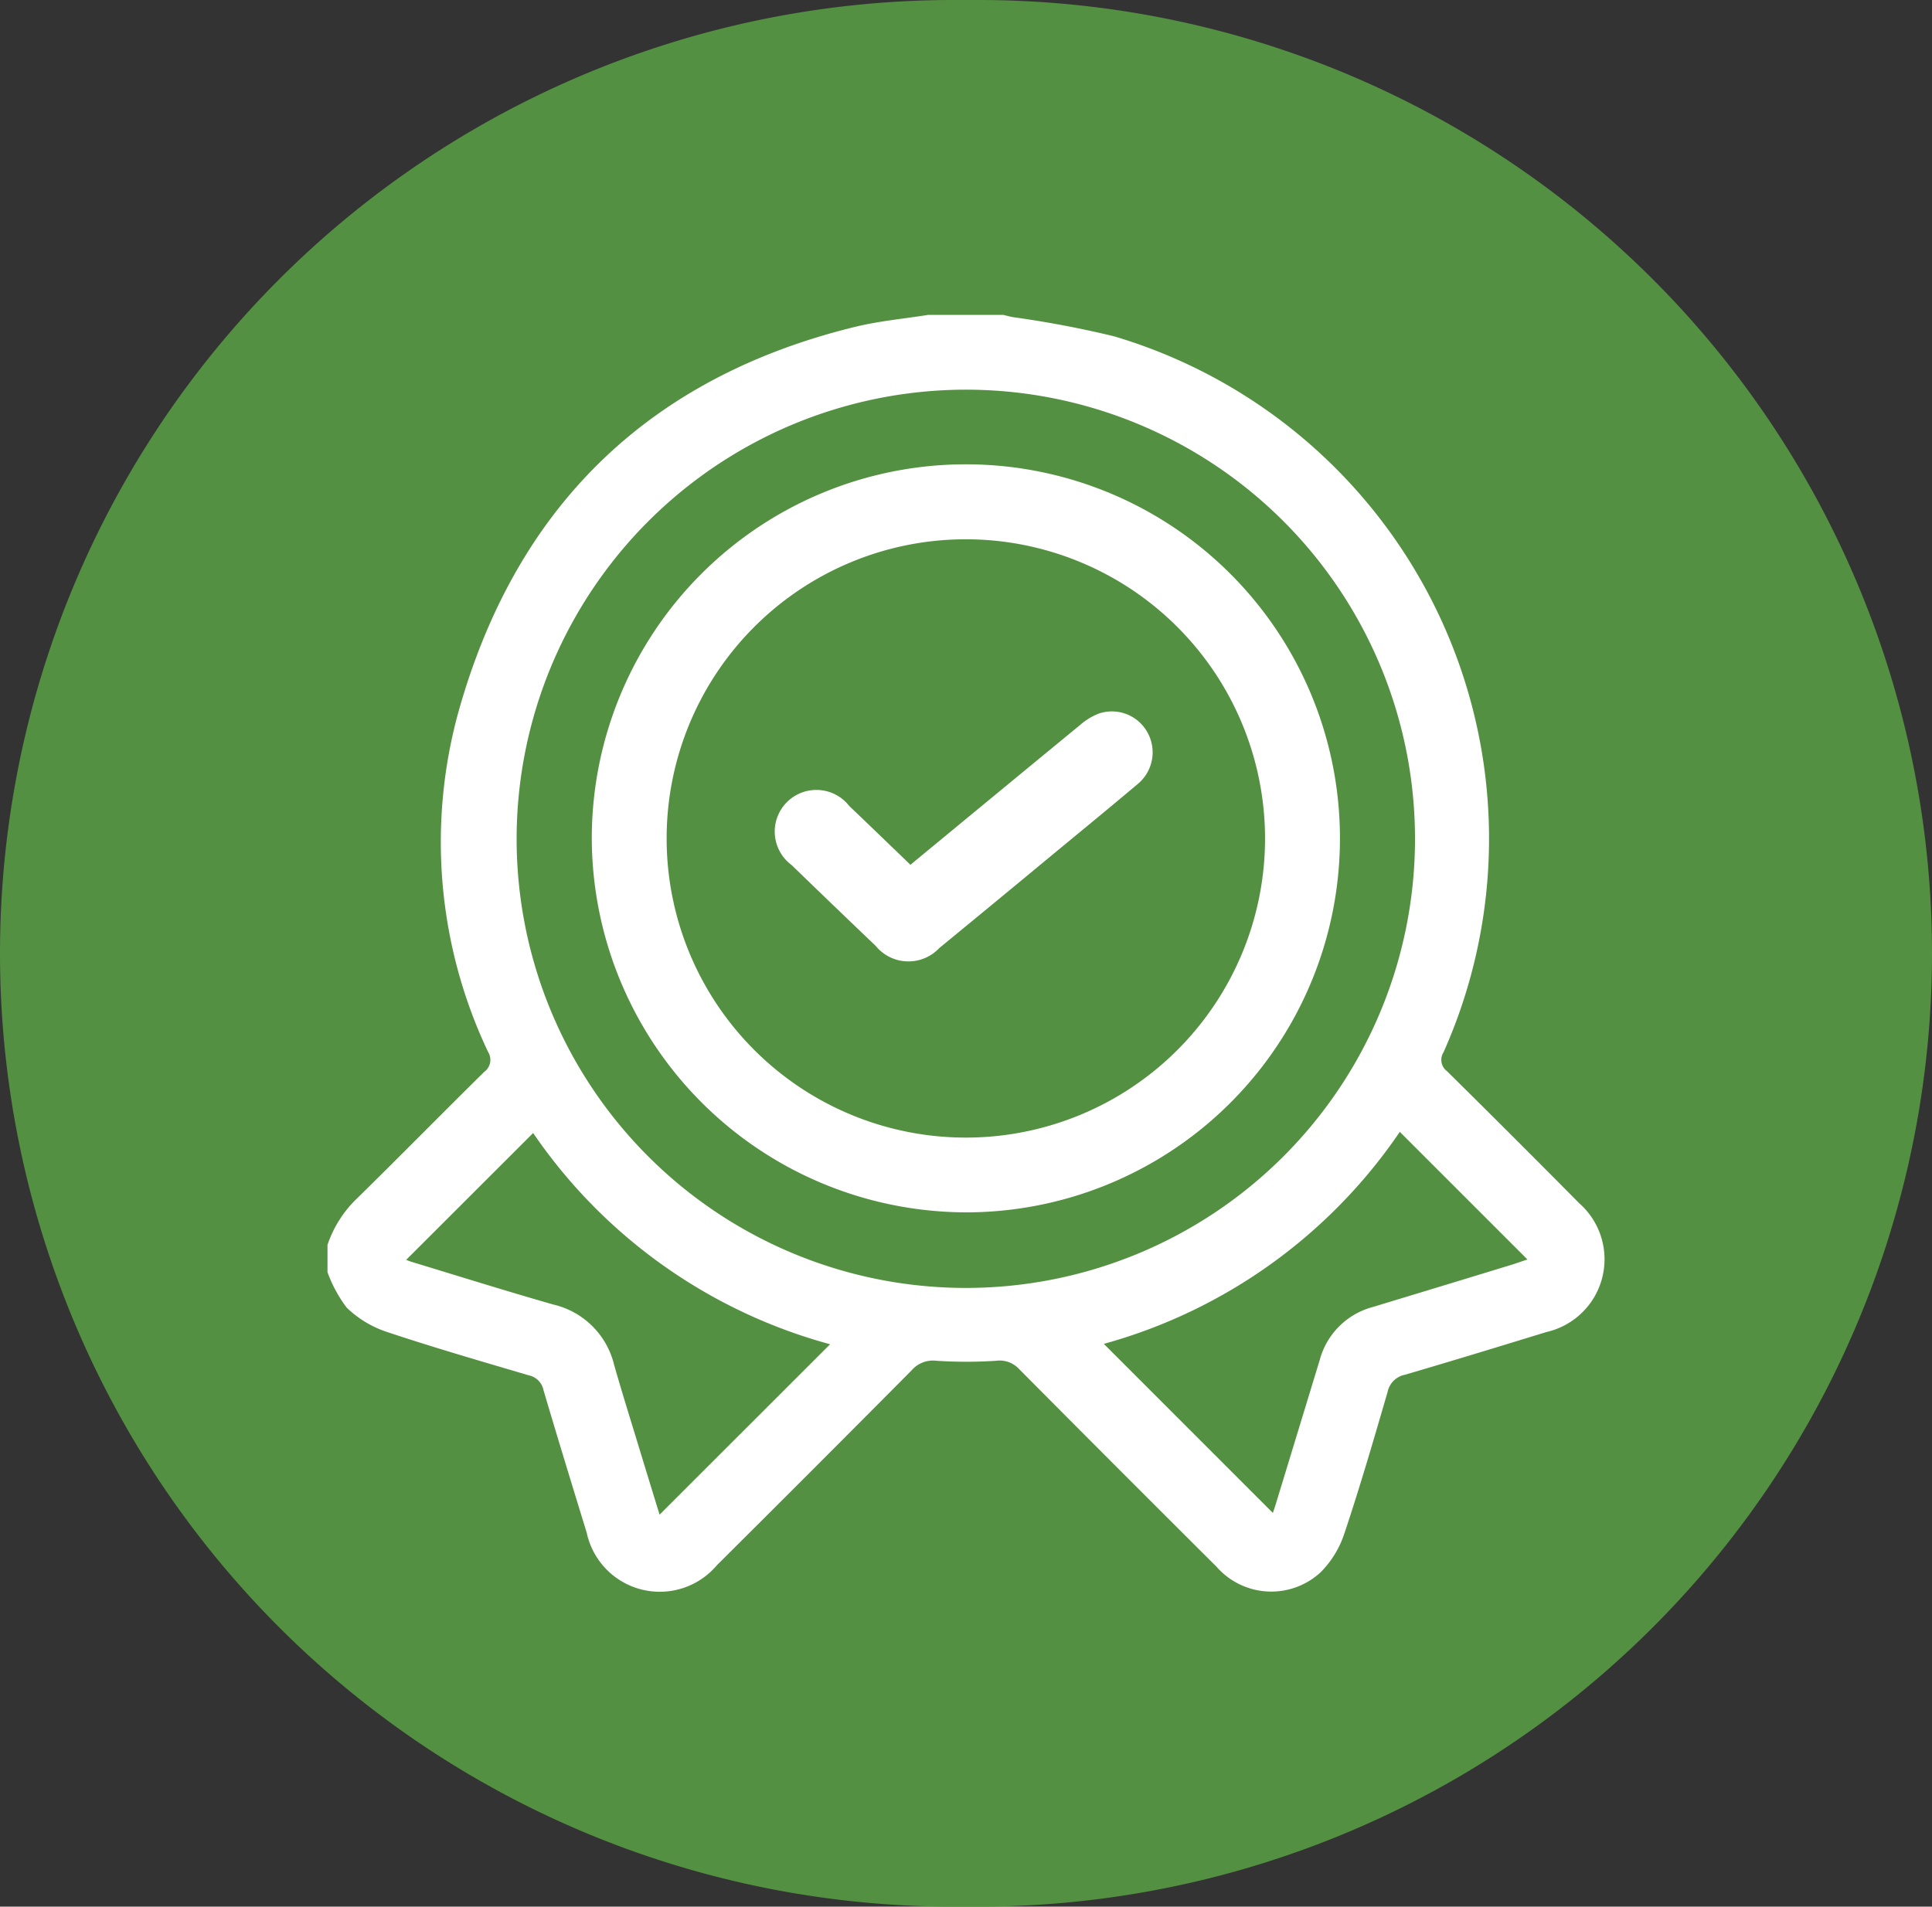
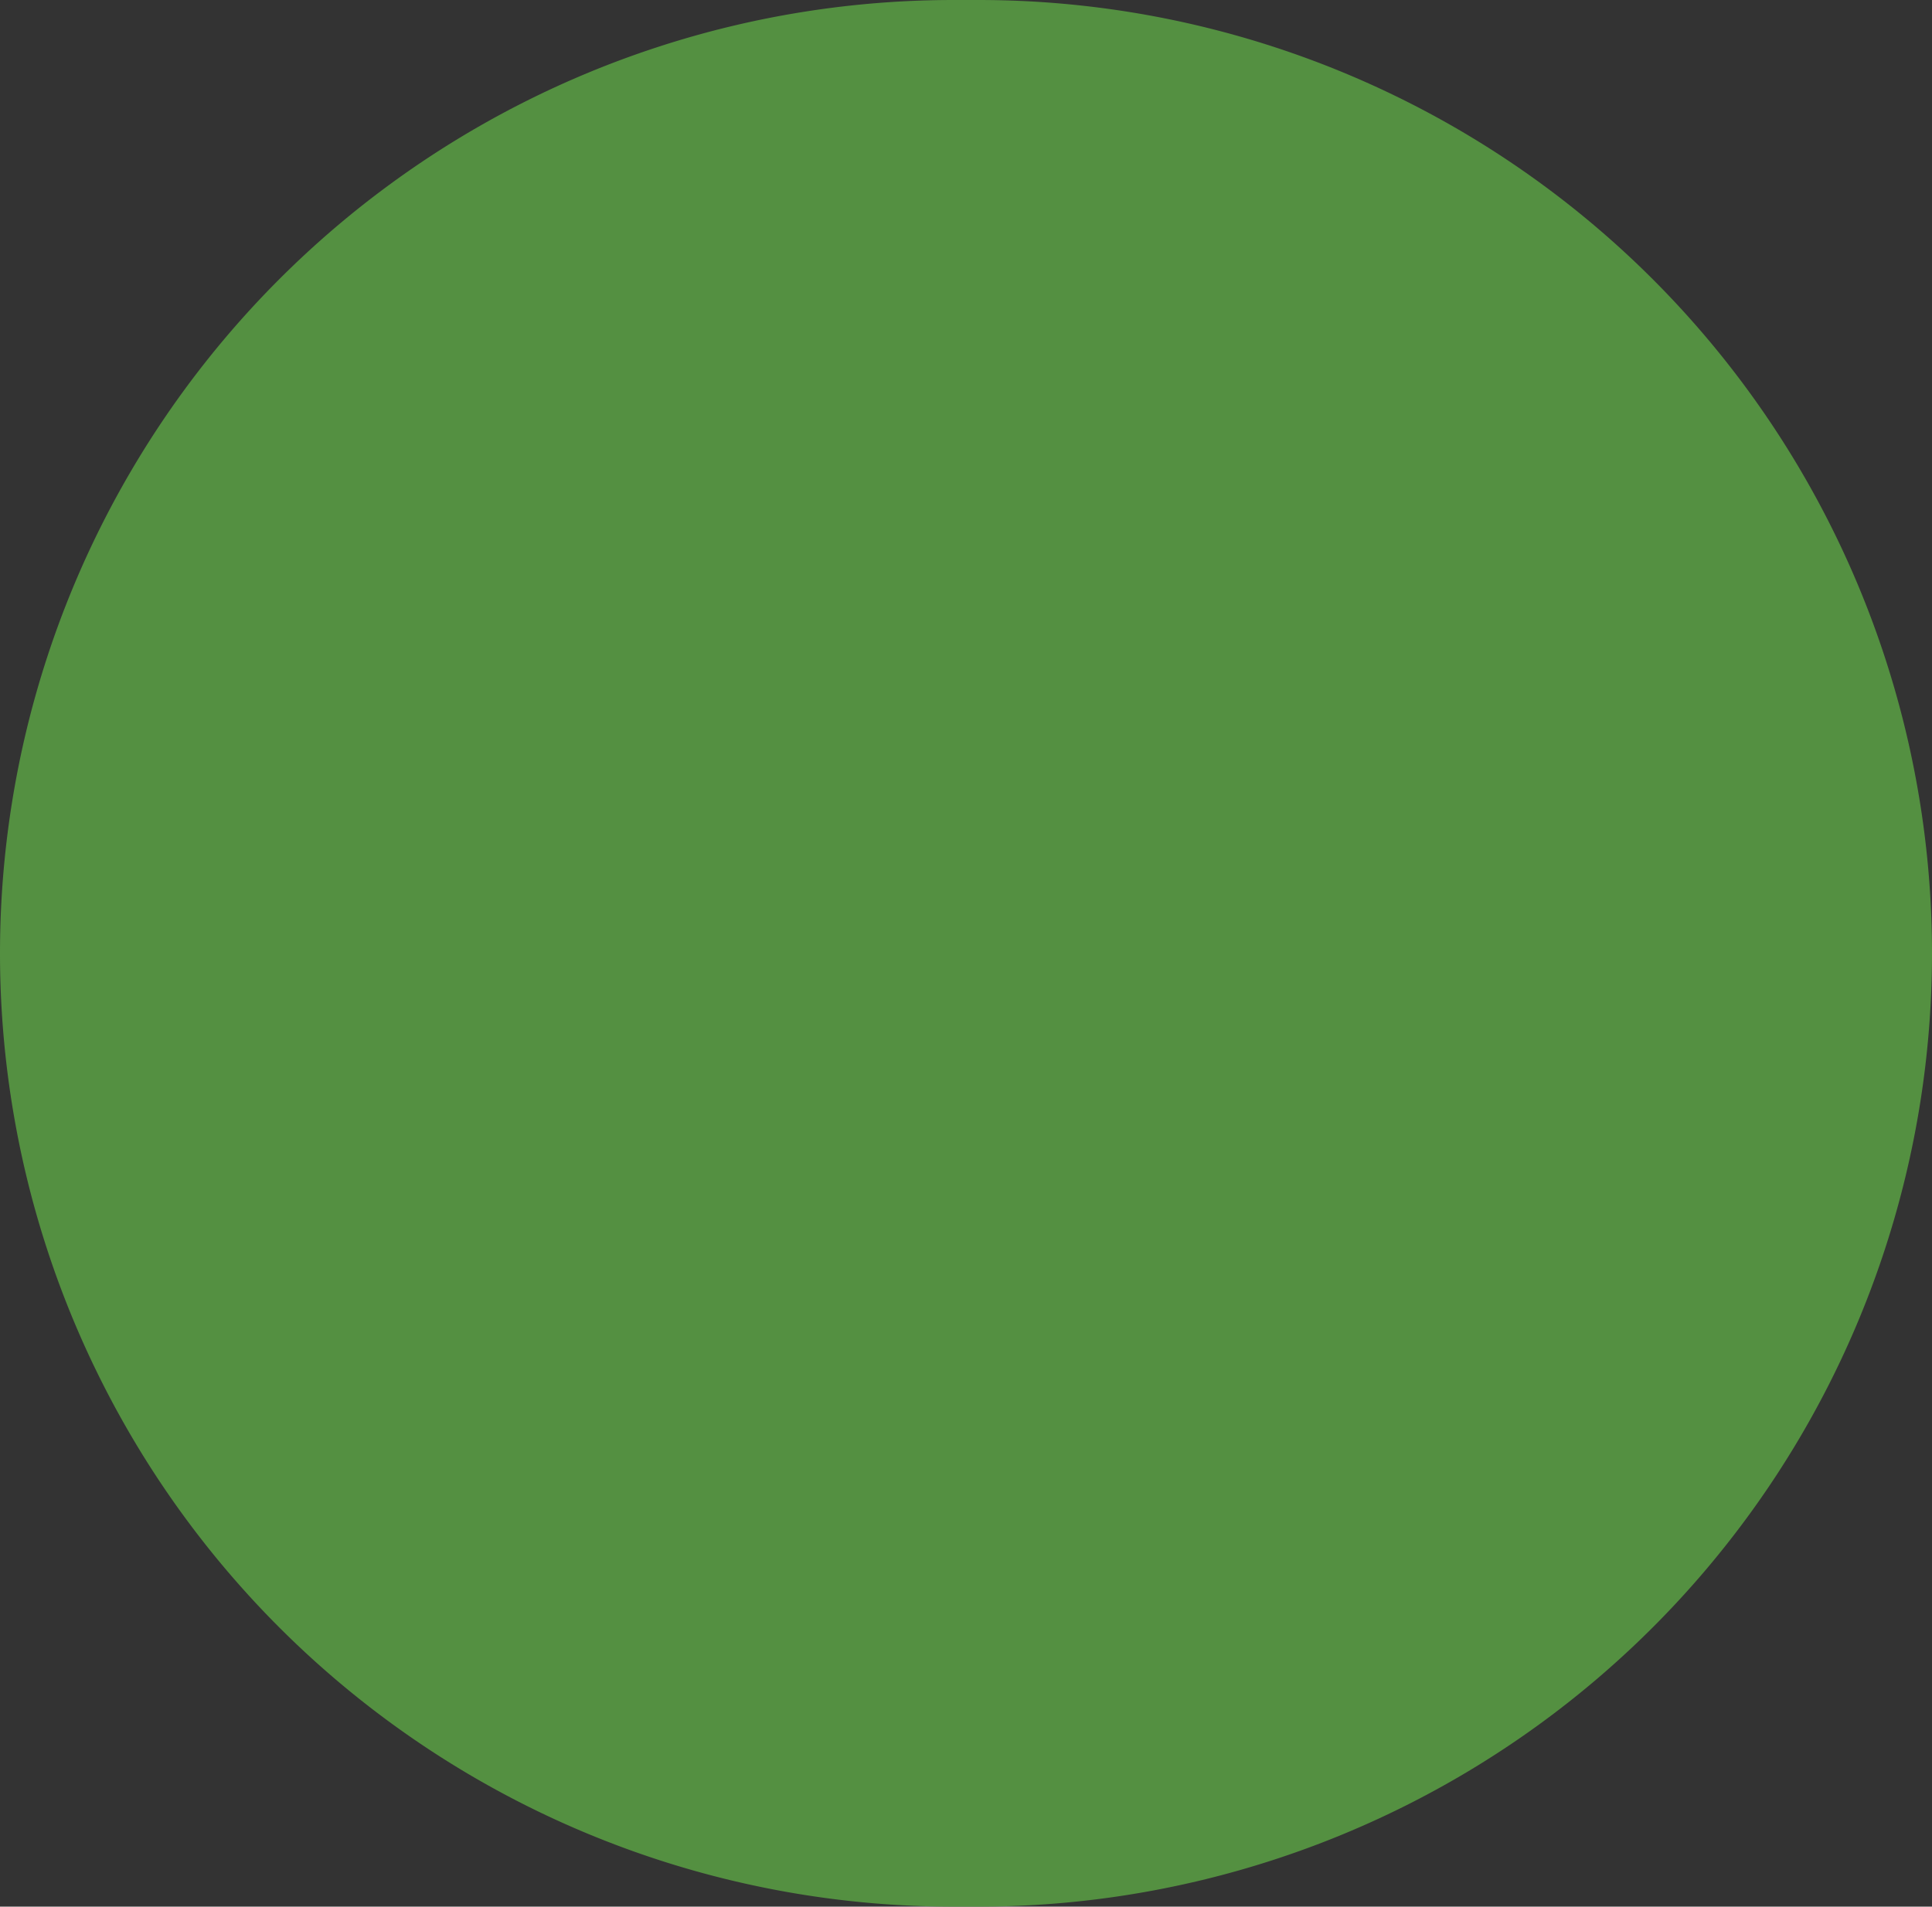
<svg xmlns="http://www.w3.org/2000/svg" id="Icon-Trust" width="74.206" height="73.242" viewBox="0 0 74.206 73.242">
  <rect x="0" y="0" width="74.206" height="73.242" fill="#333333" stroke="none" />
  <path id="Path_133" data-name="Path 133" d="M36.621,0h.964a36.621,36.621,0,0,1,0,73.242h-.964A36.621,36.621,0,0,1,36.621,0Z" transform="translate(0 0)" fill="#549041" />
  <g id="Group_120" data-name="Group 120" transform="translate(12.582 12.096)">
    <g id="Group_118" data-name="Group 118" transform="translate(0)">
-       <path id="Path_35" data-name="Path 35" d="M82.884,473.716h2.873c.121.029.242.063.364.086a39.5,39.5,0,0,1,3.89.737,20.13,20.13,0,0,1,12.656,27.5.544.544,0,0,0,.134.732q2.555,2.523,5.08,5.074a2.867,2.867,0,0,1-1.262,4.944c-1.812.556-3.624,1.111-5.443,1.643a.84.84,0,0,0-.655.645c-.53,1.82-1.058,3.641-1.66,5.438a3.771,3.771,0,0,1-.93,1.516,2.794,2.794,0,0,1-3.992-.234q-3.8-3.784-7.577-7.587a1.015,1.015,0,0,0-.88-.317,17.386,17.386,0,0,1-2.294,0,1.084,1.084,0,0,0-.954.369q-3.726,3.754-7.477,7.484a2.87,2.87,0,0,1-5-1.244c-.561-1.827-1.122-3.655-1.663-5.488a.725.725,0,0,0-.558-.56c-1.833-.542-3.67-1.072-5.482-1.678a4.043,4.043,0,0,1-1.518-.925,5.2,5.2,0,0,1-.736-1.36V509.44a4.453,4.453,0,0,1,1.168-1.817c1.629-1.6,3.226-3.226,4.851-4.827a.571.571,0,0,0,.147-.77A18.809,18.809,0,0,1,64.82,489c2.19-7.861,7.263-12.875,15.247-14.825.922-.225,1.878-.311,2.818-.461M67.064,493.857A17.253,17.253,0,1,0,84.38,476.589a17.266,17.266,0,0,0-17.316,17.268m12.034,19.4a20.234,20.234,0,0,1-11.4-8.113l-4.876,4.872c.034.013.122.052.213.079,1.813.55,3.621,1.118,5.443,1.639a3.133,3.133,0,0,1,2.327,2.3c.308,1.088.649,2.166.977,3.248.257.844.516,1.687.773,2.523l6.547-6.544m21.888-8.167a20.26,20.26,0,0,1-11.372,8.15l6.492,6.494c.022-.065.064-.184.1-.3q.851-2.786,1.7-5.574a2.876,2.876,0,0,1,2.033-2.035q2.674-.809,5.346-1.627c.205-.063.406-.138.6-.2l-4.9-4.9" transform="translate(-59.803 -473.716)" fill="#fff" />
-       <path id="Path_36" data-name="Path 36" d="M96.472,508.822a14.368,14.368,0,1,1,14.549,14.389,14.407,14.407,0,0,1-14.549-14.389M110.8,497.356a11.492,11.492,0,1,0,11.531,11.484A11.5,11.5,0,0,0,110.8,497.356" transform="translate(-86.324 -488.736)" fill="#fff" />
-       <path id="Path_37" data-name="Path 37" d="M127.061,534.645c2.208-1.821,4.362-3.6,6.523-5.375a2.4,2.4,0,0,1,.713-.432,1.56,1.56,0,0,1,1.86.716,1.578,1.578,0,0,1-.386,2.005c-1.236,1.043-2.49,2.065-3.738,3.1q-1.932,1.6-3.867,3.188a1.625,1.625,0,0,1-2.441-.081q-1.622-1.549-3.233-3.109a1.6,1.6,0,1,1,2.216-2.268c.775.74,1.545,1.484,2.352,2.261" transform="translate(-104.671 -513.524)" fill="#fff" />
-     </g>
+       </g>
  </g>
</svg>